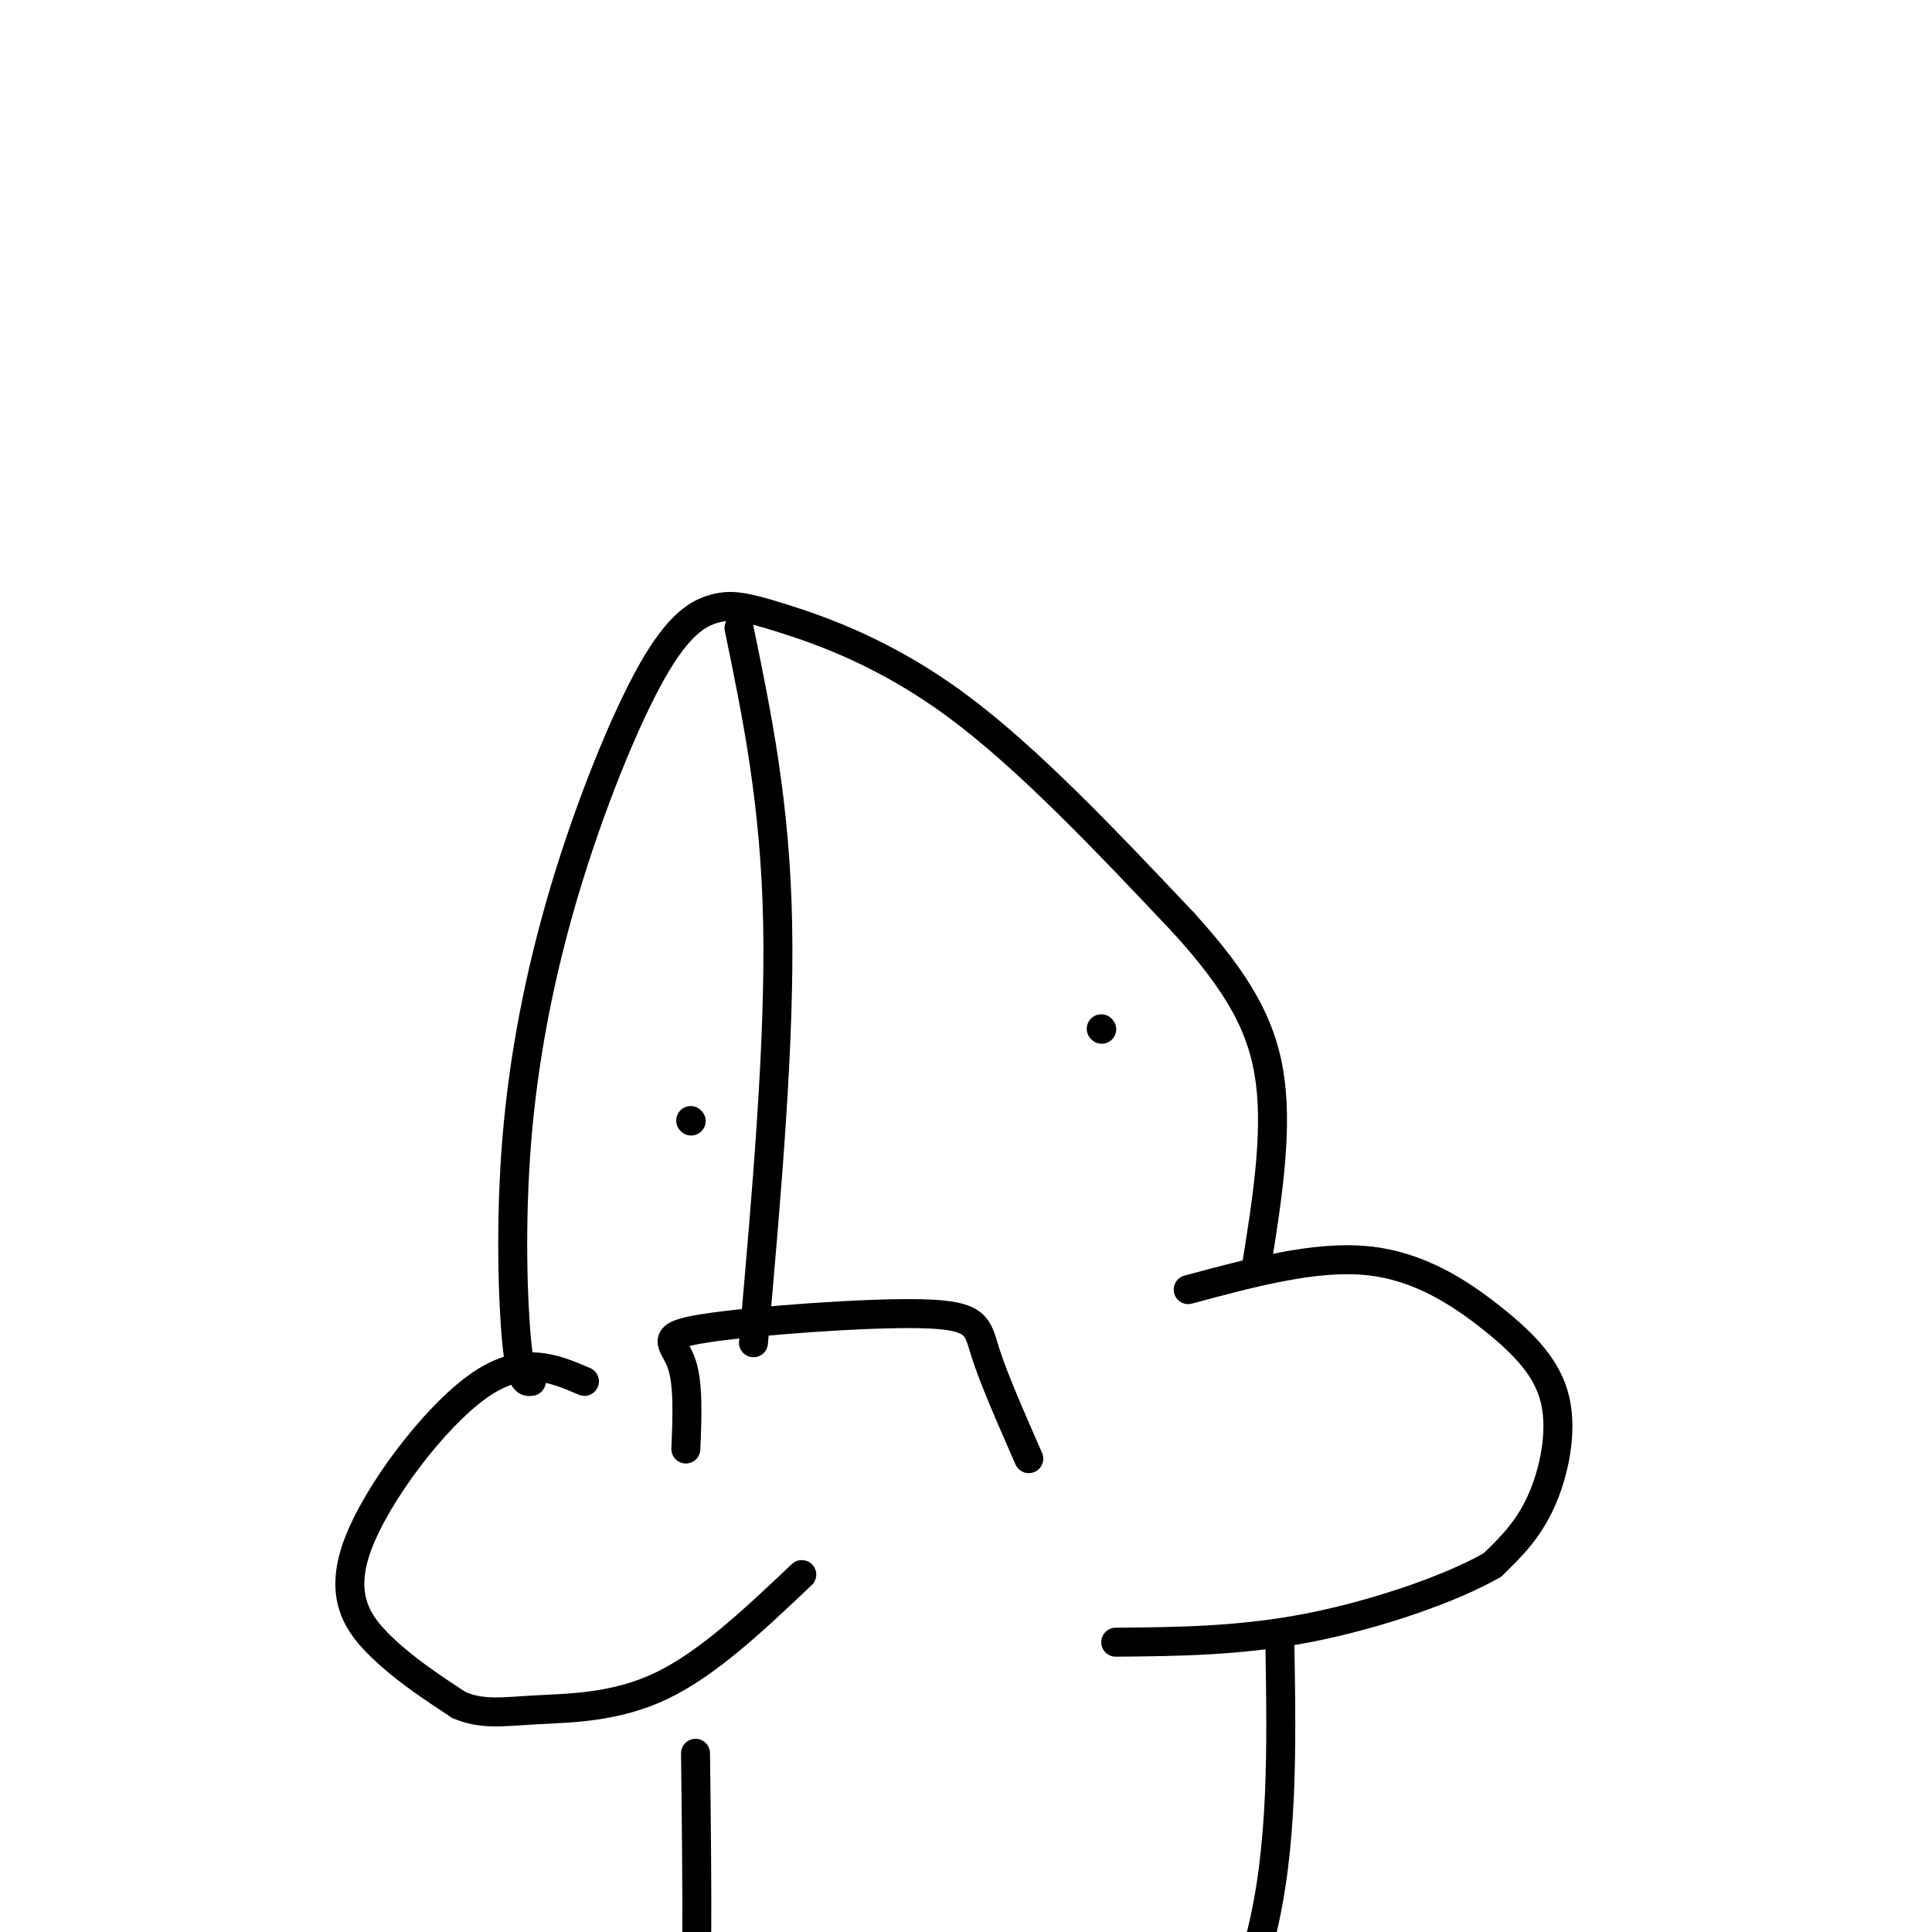
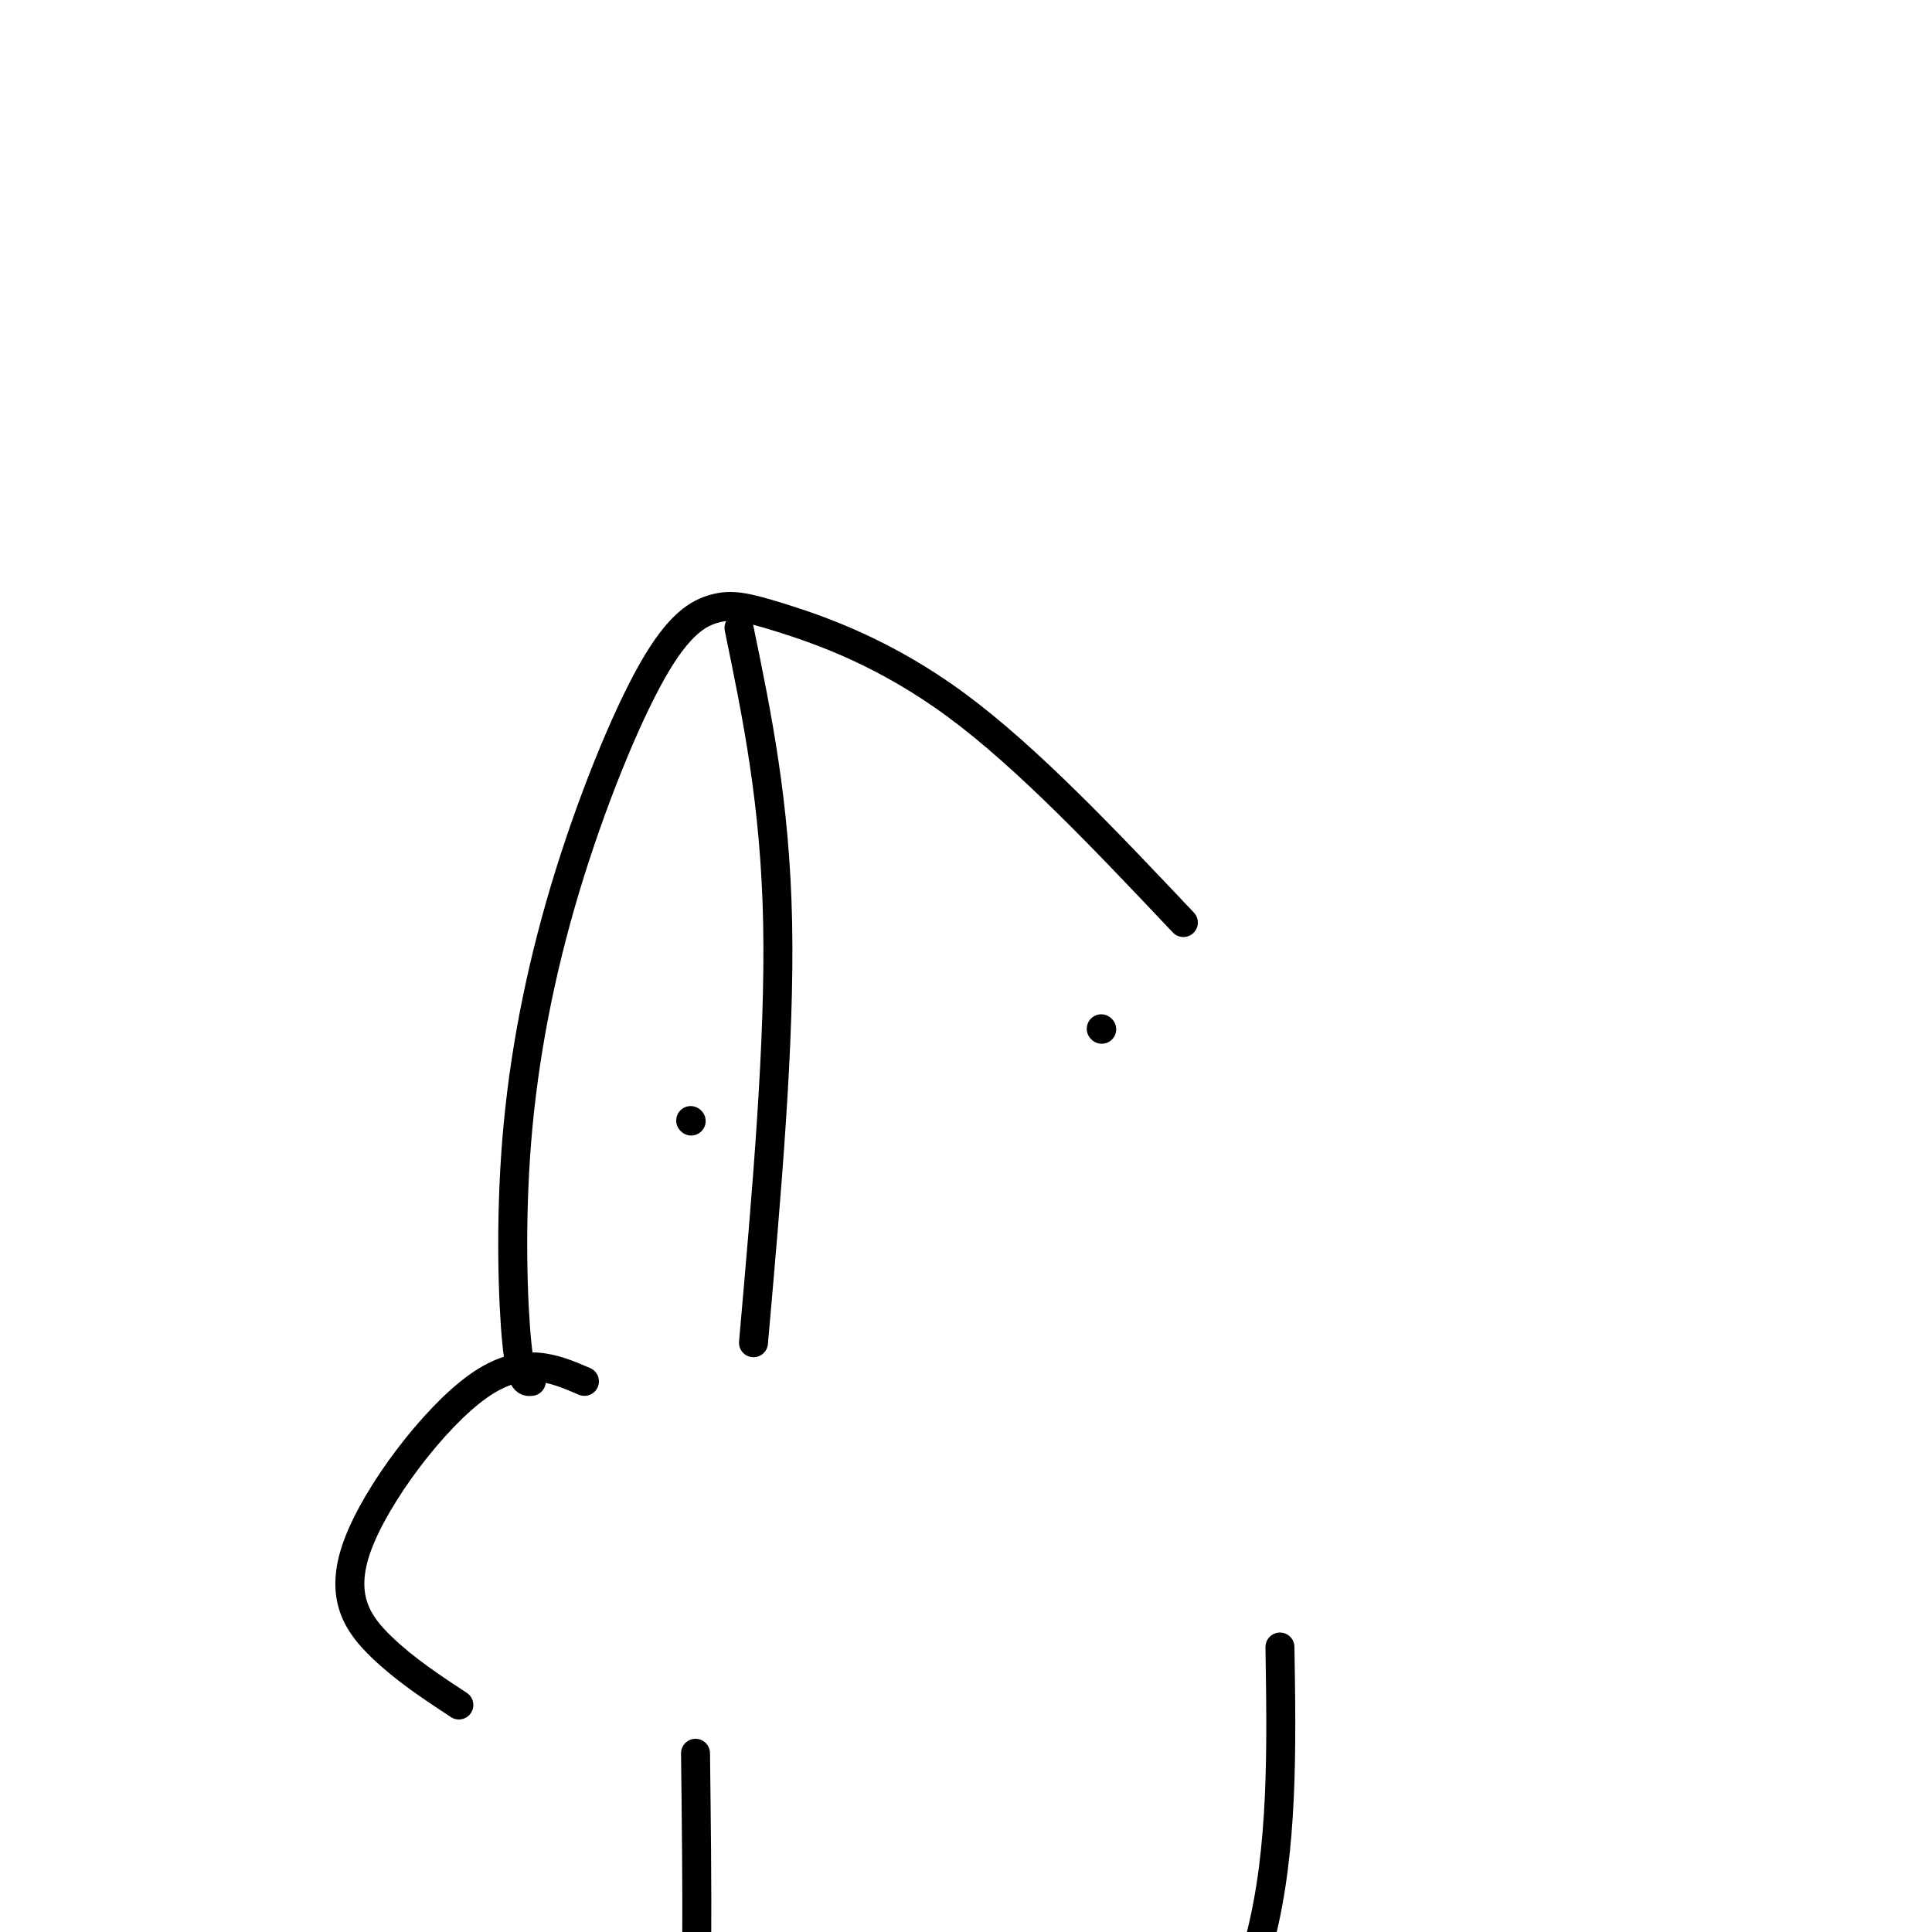
<svg xmlns="http://www.w3.org/2000/svg" viewBox="0 0 400 400" version="1.1">
  <g fill="none" stroke="#000000" stroke-width="6" stroke-linecap="round" stroke-linejoin="round">
    <path d="M110,286c-1.087,0.135 -2.173,0.270 -3,-8c-0.827,-8.270 -1.394,-24.946 0,-42c1.394,-17.054 4.748,-34.488 10,-52c5.252,-17.512 12.402,-35.104 18,-45c5.598,-9.896 9.645,-12.096 13,-13c3.355,-0.904 6.019,-0.513 14,2c7.981,2.513 21.280,7.146 36,18c14.720,10.854 30.860,27.927 47,45" />
-     <path d="M245,191c11.444,12.600 16.556,21.600 18,33c1.444,11.400 -0.778,25.200 -3,39" />
    <path d="M153,130c3.750,18.167 7.500,36.333 8,61c0.500,24.667 -2.250,55.833 -5,87" />
    <path d="M121,286c-6.417,-2.756 -12.833,-5.512 -22,1c-9.167,6.512 -21.083,22.292 -25,33c-3.917,10.708 0.167,16.345 5,21c4.833,4.655 10.417,8.327 16,12" />
-     <path d="M95,353c4.893,2.107 9.125,1.375 16,1c6.875,-0.375 16.393,-0.393 26,-5c9.607,-4.607 19.304,-13.804 29,-23" />
-     <path d="M246,267c13.096,-3.526 26.191,-7.053 37,-6c10.809,1.053 19.330,6.684 26,12c6.670,5.316 11.488,10.316 13,17c1.512,6.684 -0.282,15.053 -3,21c-2.718,5.947 -6.359,9.474 -10,13" />
-     <path d="M309,324c-8.222,4.778 -23.778,10.222 -38,13c-14.222,2.778 -27.111,2.889 -40,3" />
    <path d="M265,341c0.333,20.833 0.667,41.667 -4,60c-4.667,18.333 -14.333,34.167 -24,50" />
    <path d="M144,363c0.333,27.500 0.667,55.000 -1,74c-1.667,19.000 -5.333,29.500 -9,40" />
    <path d="M228,213c0.000,0.000 0.100,0.100 0.1,0.1" />
    <path d="M143,232c0.000,0.000 0.100,0.100 0.1,0.1" />
-     <path d="M142,300c0.285,-6.935 0.571,-13.869 -1,-18c-1.571,-4.131 -4.998,-5.458 5,-7c9.998,-1.542 33.423,-3.300 45,-3c11.577,0.300 11.308,2.657 13,8c1.692,5.343 5.346,13.671 9,22" />
  </g>
</svg>